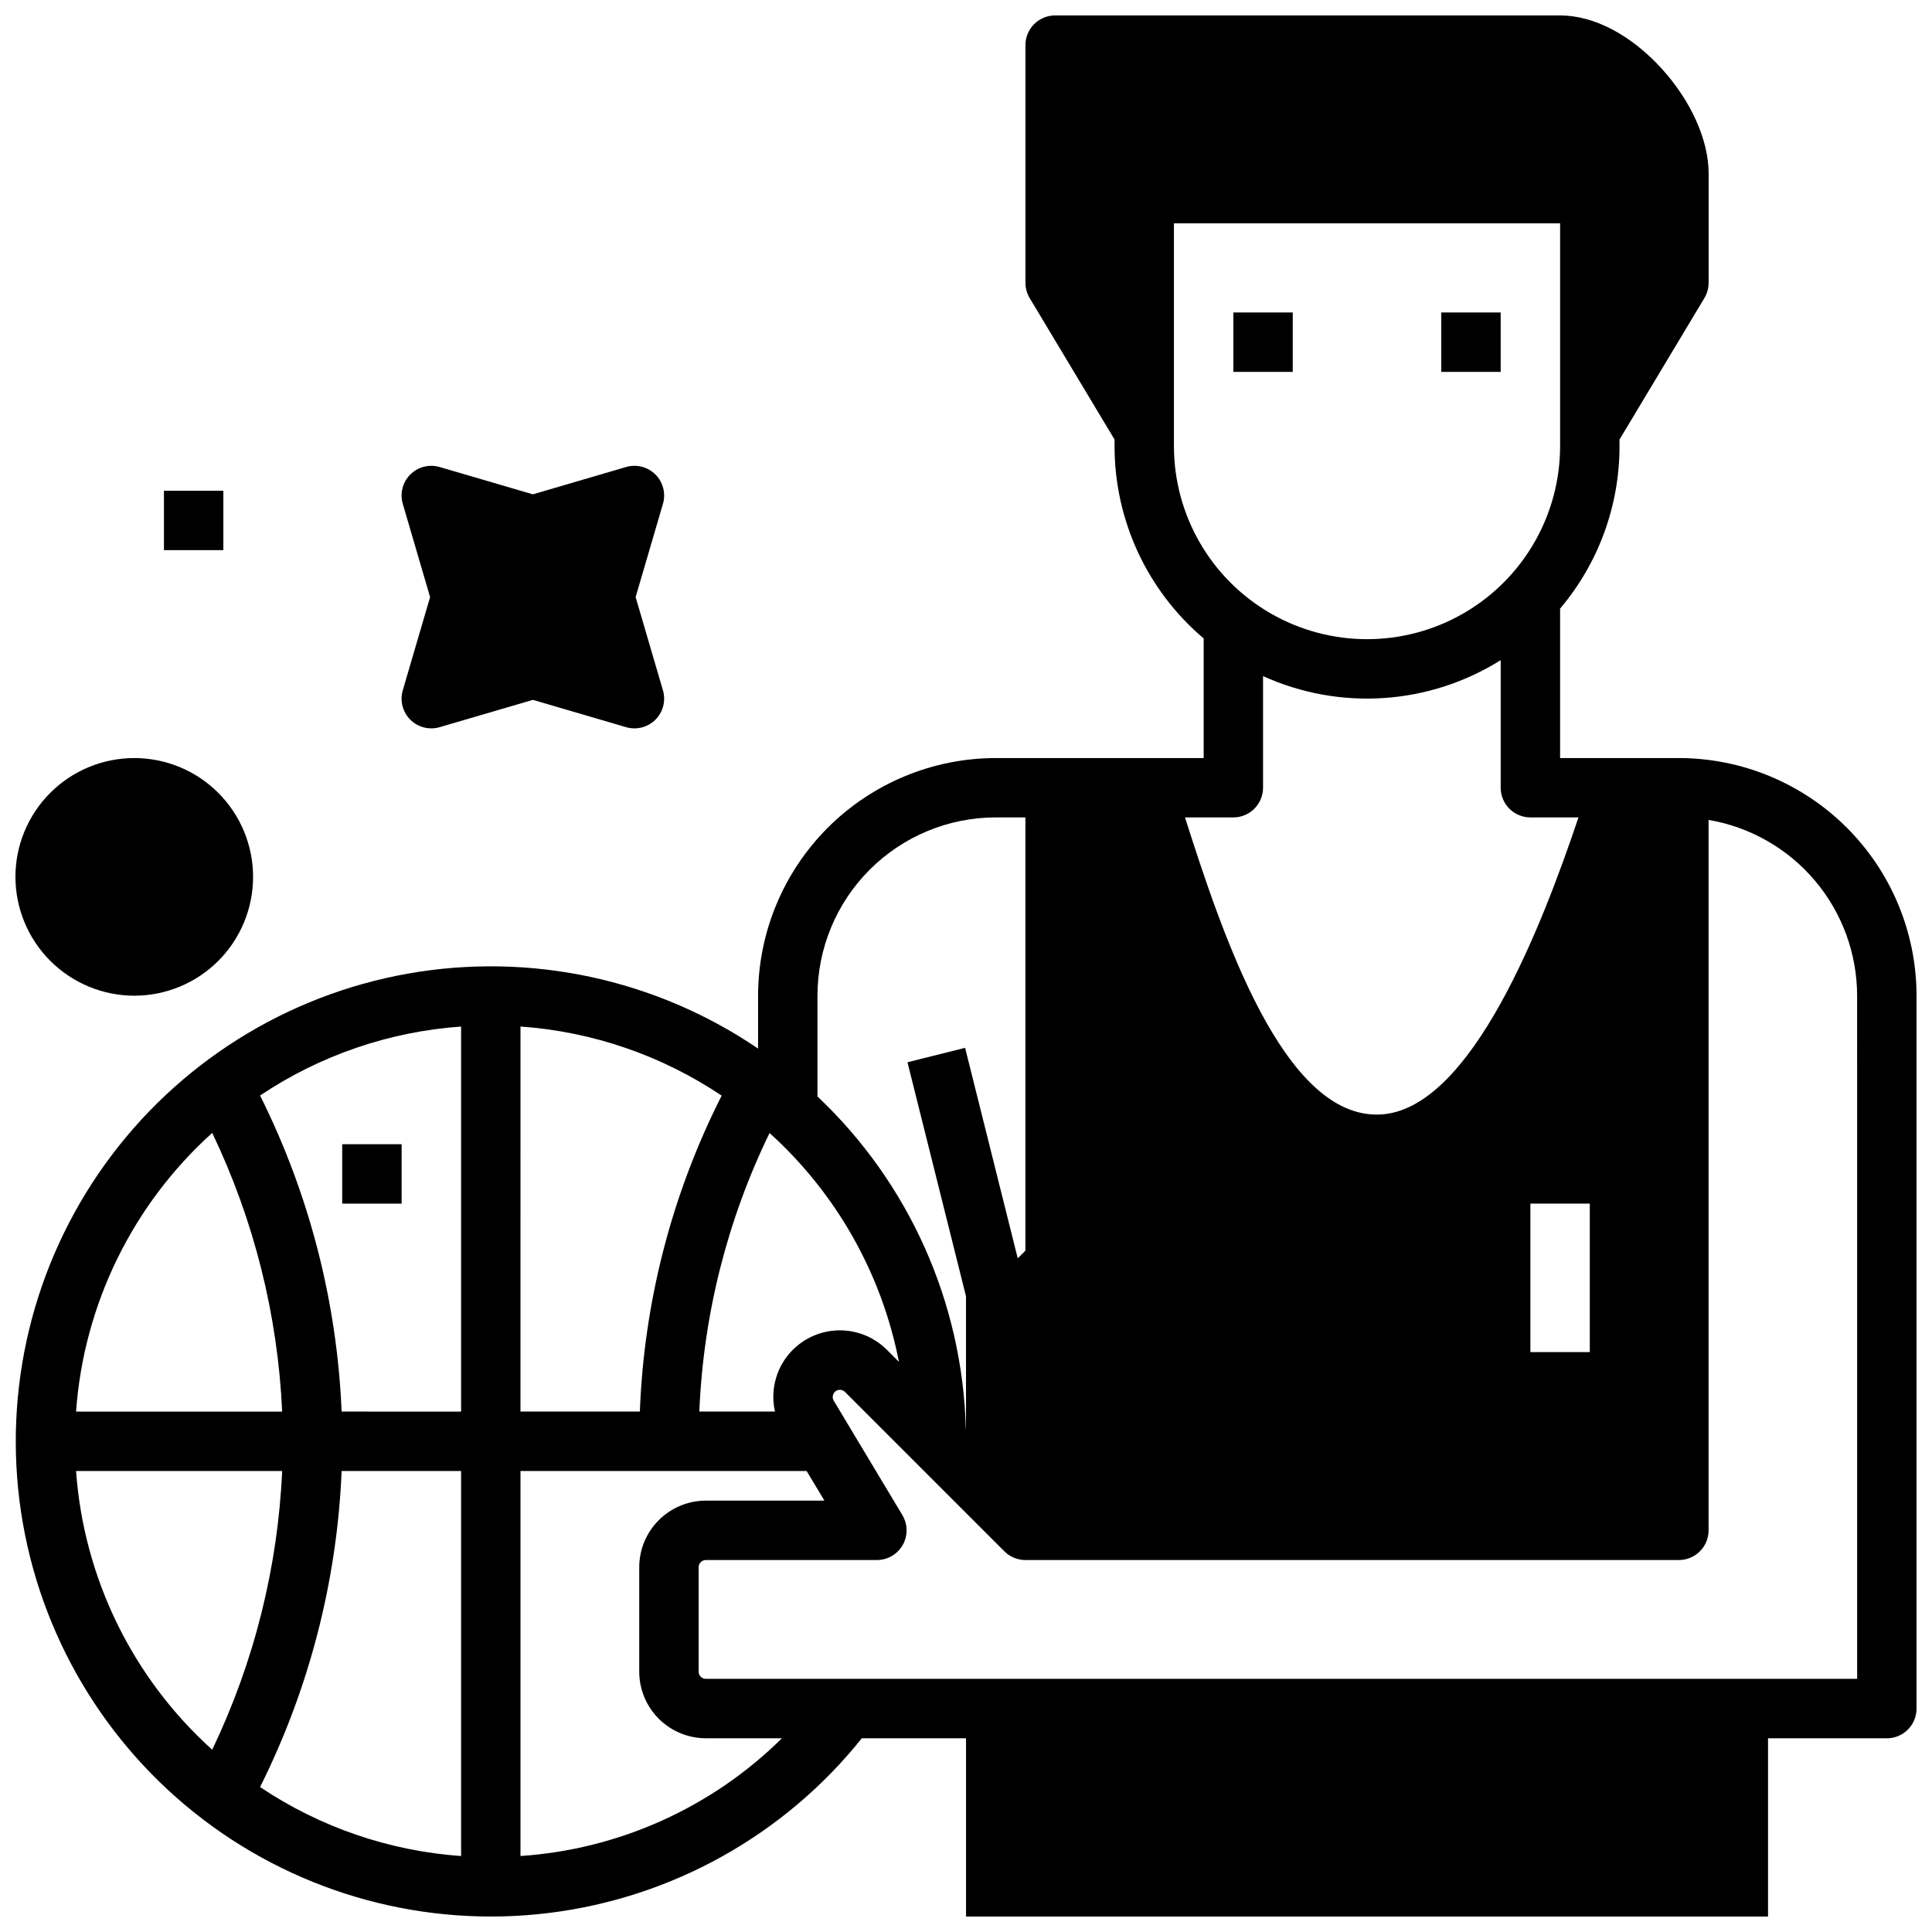
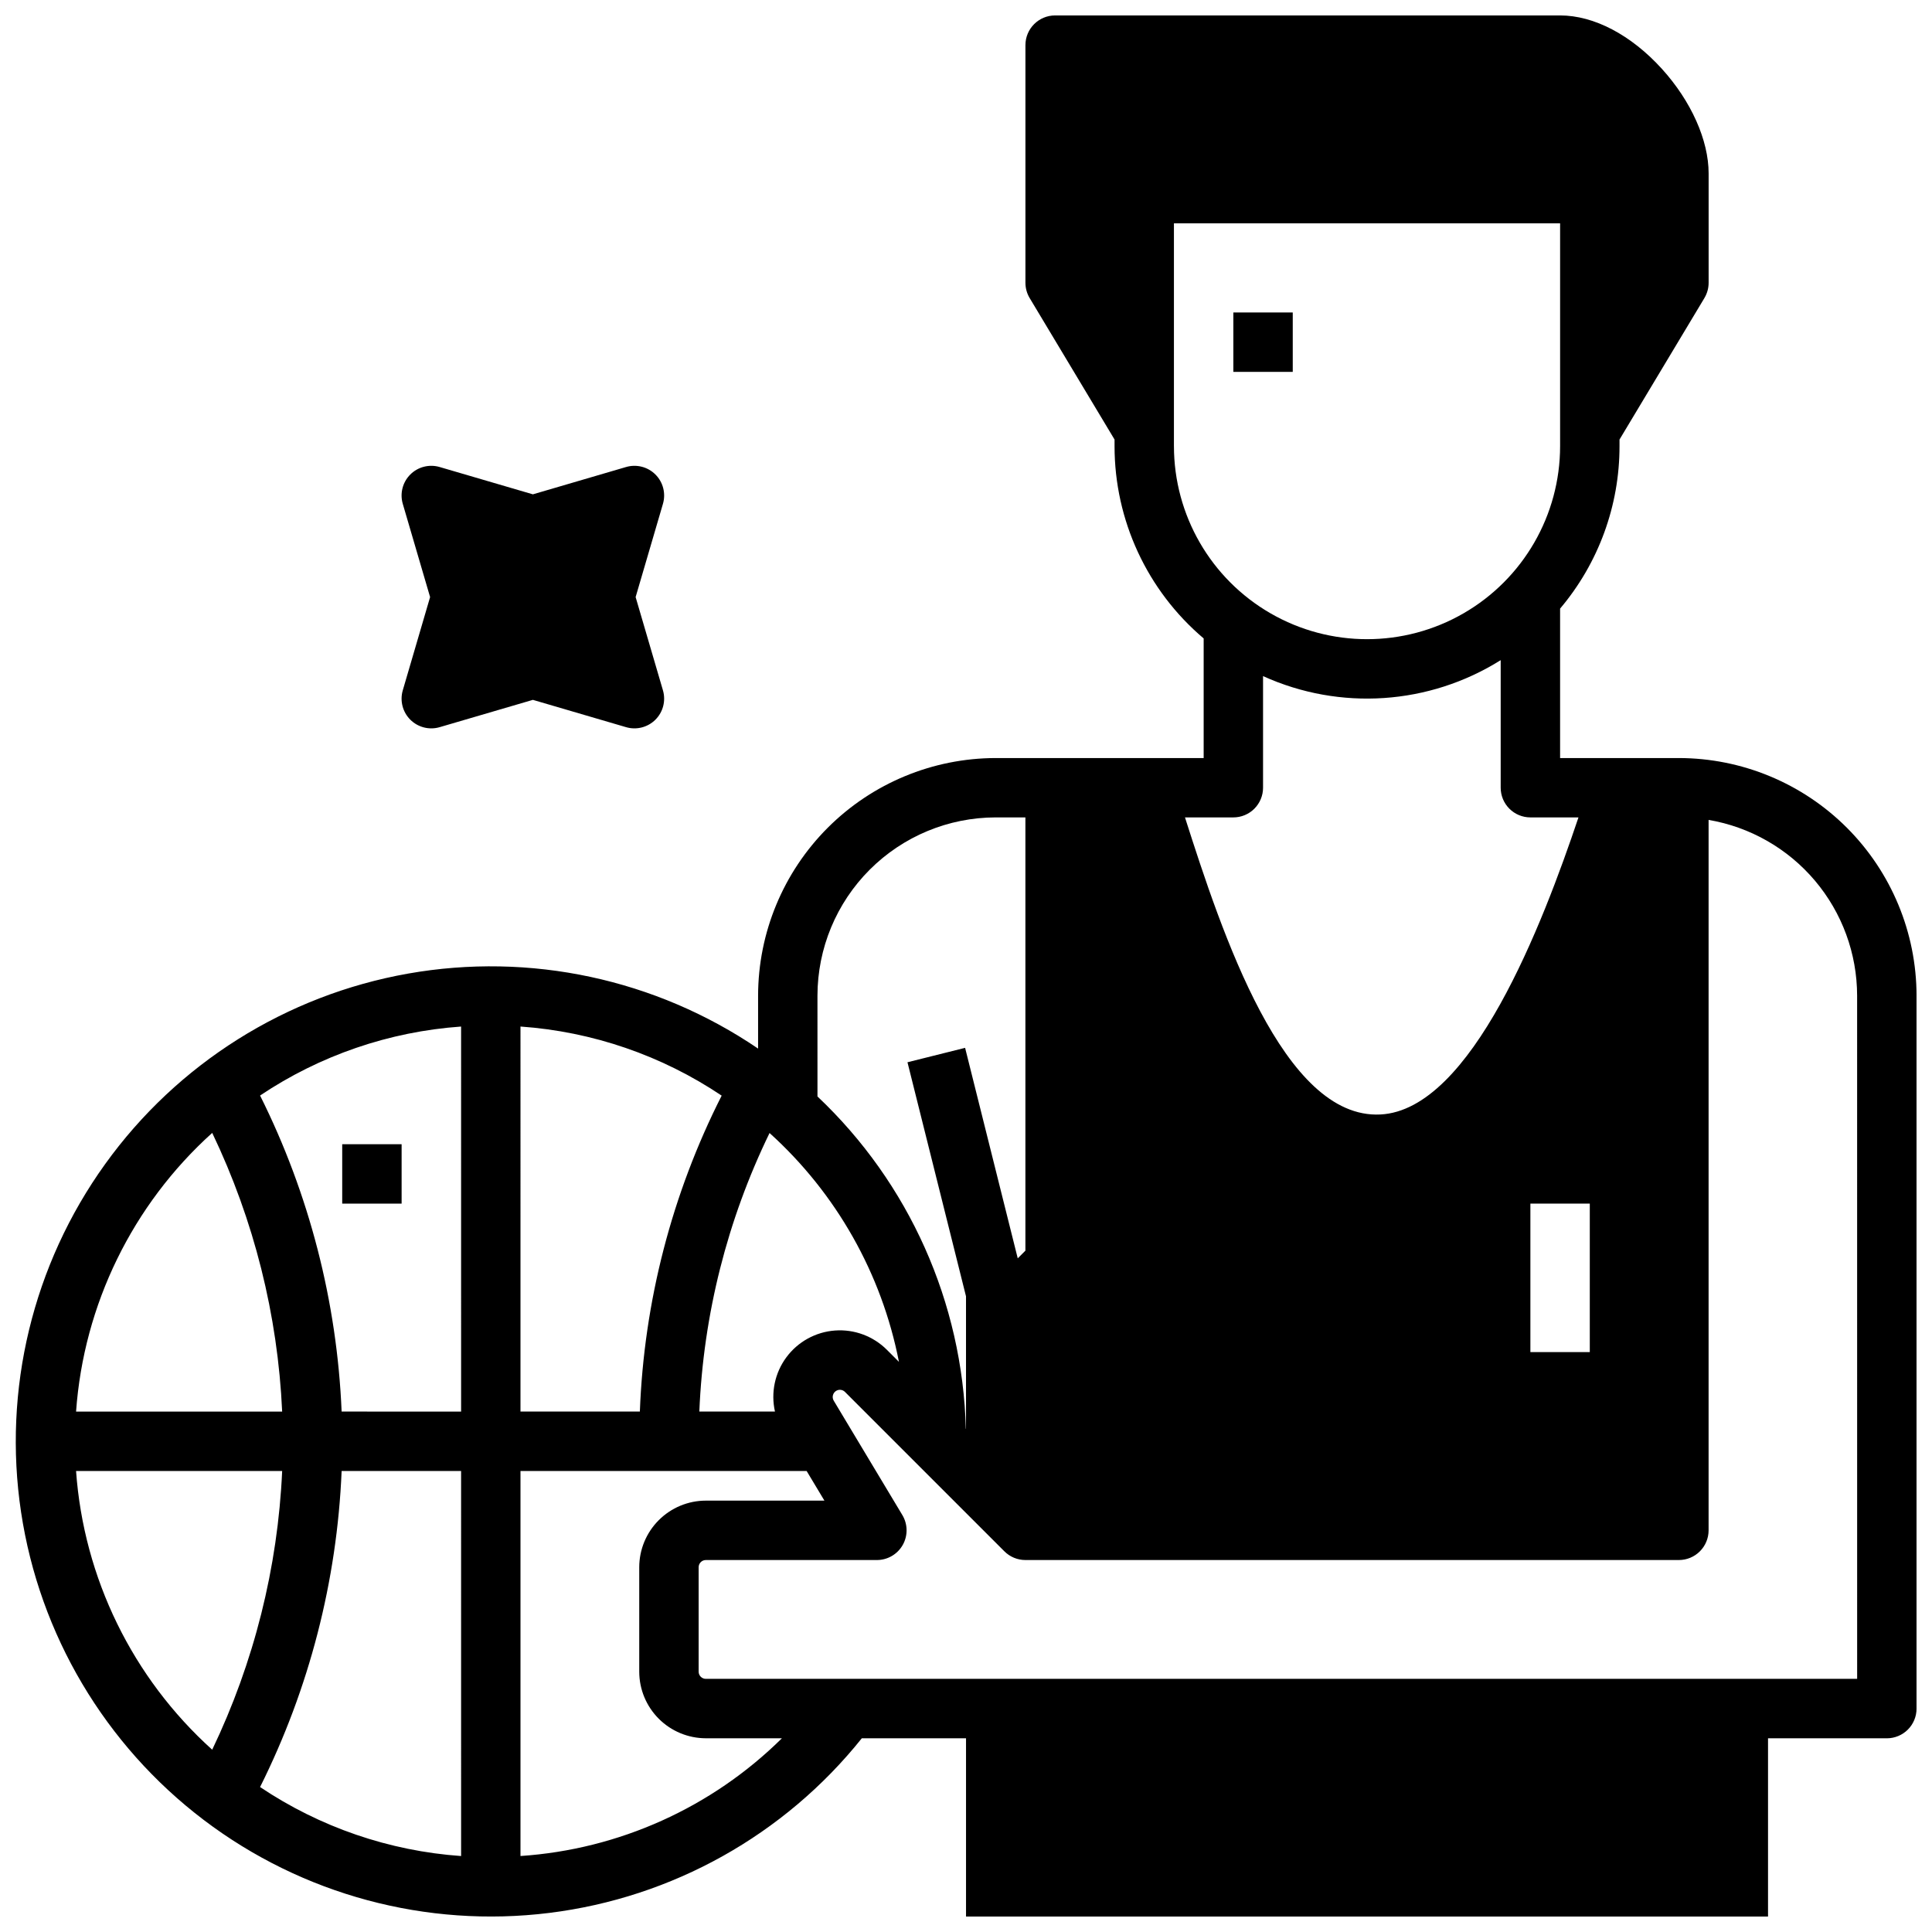
<svg xmlns="http://www.w3.org/2000/svg" width="800px" height="800px" version="1.1" viewBox="144 144 512 512">
  <defs>
    <clipPath id="b">
      <path d="m148.09 148.09h503.81v503.81h-503.81z" />
    </clipPath>
    <clipPath id="a">
-       <path d="m148.09 344h63.906v64h-63.906z" />
-     </clipPath>
+       </clipPath>
  </defs>
  <path d="m470.85 226.81h15.742v15.742h-15.742z" />
-   <path d="m525.95 226.81h15.742v15.742h-15.742z" />
  <g clip-path="url(#b)">
    <path d="m588.93 344.89h-31.488v-39.605c10.18-12.035 15.758-27.289 15.746-43.051v-1.754l22.496-37.492h-0.004c0.734-1.223 1.125-2.625 1.125-4.051v-28.98c0-8.793-4.625-19.148-12.371-27.695-8.168-9.008-18.004-14.172-26.992-14.172h-133.82c-4.348 0-7.871 3.523-7.871 7.871v62.977c0 1.426 0.387 2.828 1.121 4.051l22.496 37.492v1.754c0 19.633 8.637 38.27 23.617 50.957v31.699h-55.105c-16.695 0.02-32.703 6.66-44.512 18.465-11.805 11.809-18.445 27.816-18.465 44.512v14.023-0.004c-27.145-18.461-60.426-25.594-92.754-19.875-32.324 5.723-61.137 23.84-80.297 50.5-19.16 26.656-27.152 59.742-22.27 92.203 4.883 32.465 22.25 61.738 48.402 81.582 26.152 19.844 59.02 28.688 91.602 24.645 32.578-4.039 62.289-20.645 82.801-46.273h27.621v47.23h212.54v-47.23h31.488c2.086 0 4.09-0.832 5.566-2.305 1.477-1.477 2.305-3.481 2.305-5.566v-188.93c-0.02-16.695-6.66-32.703-18.465-44.512-11.809-11.805-27.812-18.445-44.512-18.465zm-388.69 99.34c11.074 23.125 17.379 48.246 18.535 73.859h-54.617c2.027-28.355 14.961-54.828 36.082-73.859zm-36.082 89.605h54.617c-1.152 25.613-7.457 50.734-18.539 73.855-21.121-19.031-34.051-45.5-36.078-73.855zm102.04 102.04v-0.004c-19.051-1.344-37.414-7.648-53.277-18.285 13.031-26.082 20.398-54.625 21.613-83.754h31.66zm0-117.79-31.664-0.004c-1.223-29.129-8.586-57.672-21.613-83.754 15.859-10.633 34.227-16.938 53.273-18.281zm283.37-15.762v-39.359h15.742v39.359zm-94.465-240.1v-59.039h102.34v59.039c0 18.281-9.75 35.172-25.582 44.312s-35.336 9.141-51.168 0-25.586-26.031-25.586-44.312zm15.742 98.398h0.004c2.086 0 4.09-0.828 5.566-2.305 1.477-1.477 2.305-3.477 2.305-5.566v-29.574c20.371 9.242 44.023 7.656 62.977-4.227v33.801c0 2.09 0.828 4.09 2.305 5.566 1.477 1.477 3.481 2.305 5.566 2.305h12.742c-9.484 28.211-28.34 77.531-52.496 78.73-25.688 1.293-41.93-47.906-51.785-78.73zm-110.21 47.234c0.016-12.523 4.996-24.527 13.852-33.383s20.859-13.836 33.383-13.852h7.871v114.82l-2.031 2.031-13.949-55.781-15.273 3.82 15.512 62.031v35.129l-0.043-0.043h-0.004c-0.867-33.41-15.016-65.102-39.316-88.051zm-12.699 36.406h0.004c17.688 15.977 29.719 37.254 34.289 60.645l-3.172-3.172c-3.625-3.637-8.656-5.508-13.777-5.133s-9.824 2.965-12.879 7.09c-3.055 4.125-4.16 9.379-3.027 14.387h-20.043c1.055-25.625 7.391-50.754 18.609-73.816zm-66.004-28.223v0.004c19.066 1.344 37.449 7.66 53.316 18.312-13.184 26.016-20.582 54.578-21.68 83.723h-31.637zm0 219.82v-102.03h75.832l4.715 7.856h-31.426c-4.68 0.004-9.164 1.867-12.473 5.176-3.309 3.309-5.172 7.793-5.176 12.473v27.68c0.004 4.68 1.867 9.164 5.176 12.473 3.309 3.309 7.793 5.168 12.473 5.176h20.164c-18.602 18.379-43.195 29.453-69.285 31.203zm354.23-46.945h-305.11c-1.051 0-1.902-0.852-1.906-1.902v-27.68c0.004-1.051 0.855-1.902 1.906-1.906h45.328c2.836 0 5.453-1.523 6.852-3.992 1.395-2.469 1.359-5.496-0.102-7.93l-18.184-30.309v0.004c-0.273-0.457-0.344-1.004-0.195-1.512 0.148-0.512 0.5-0.934 0.977-1.172 0.73-0.367 1.617-0.223 2.195 0.355l42.25 42.25c1.477 1.477 3.481 2.305 5.566 2.305h173.18c2.09 0 4.09-0.828 5.566-2.305 1.477-1.477 2.309-3.477 2.309-5.566v-188.27c11 1.875 20.98 7.578 28.184 16.102 7.203 8.523 11.16 19.316 11.176 30.477z" />
  </g>
  <g clip-path="url(#a)">
    <path d="m179.58 407.87c8.352 0 16.359-3.316 22.266-9.223s9.223-13.914 9.223-22.266c0-8.352-3.316-16.359-9.223-22.266s-13.914-9.223-22.266-9.223c-8.352 0-16.359 3.316-22.266 9.223s-9.223 13.914-9.223 22.266c0.008 8.348 3.328 16.352 9.234 22.254 5.902 5.902 13.906 9.223 22.254 9.234z" />
  </g>
  <path d="m252.73 334.72c2.035 2.031 5.019 2.797 7.781 1.988l24.707-7.238 24.703 7.238c2.758 0.809 5.742 0.043 7.777-1.988 2.035-2.035 2.797-5.019 1.988-7.781l-7.238-24.707 7.238-24.703c0.809-2.762 0.047-5.742-1.988-7.777s-5.019-2.797-7.777-1.988l-24.703 7.238-24.707-7.238c-2.762-0.809-5.746-0.047-7.781 1.988s-2.797 5.016-1.988 7.777l7.238 24.703-7.238 24.707c-0.809 2.762-0.047 5.746 1.988 7.781z" />
-   <path d="m187.45 274.05h15.742v15.742h-15.742z" />
  <path d="m234.69 447.23h15.742v15.742h-15.742z" />
</svg>